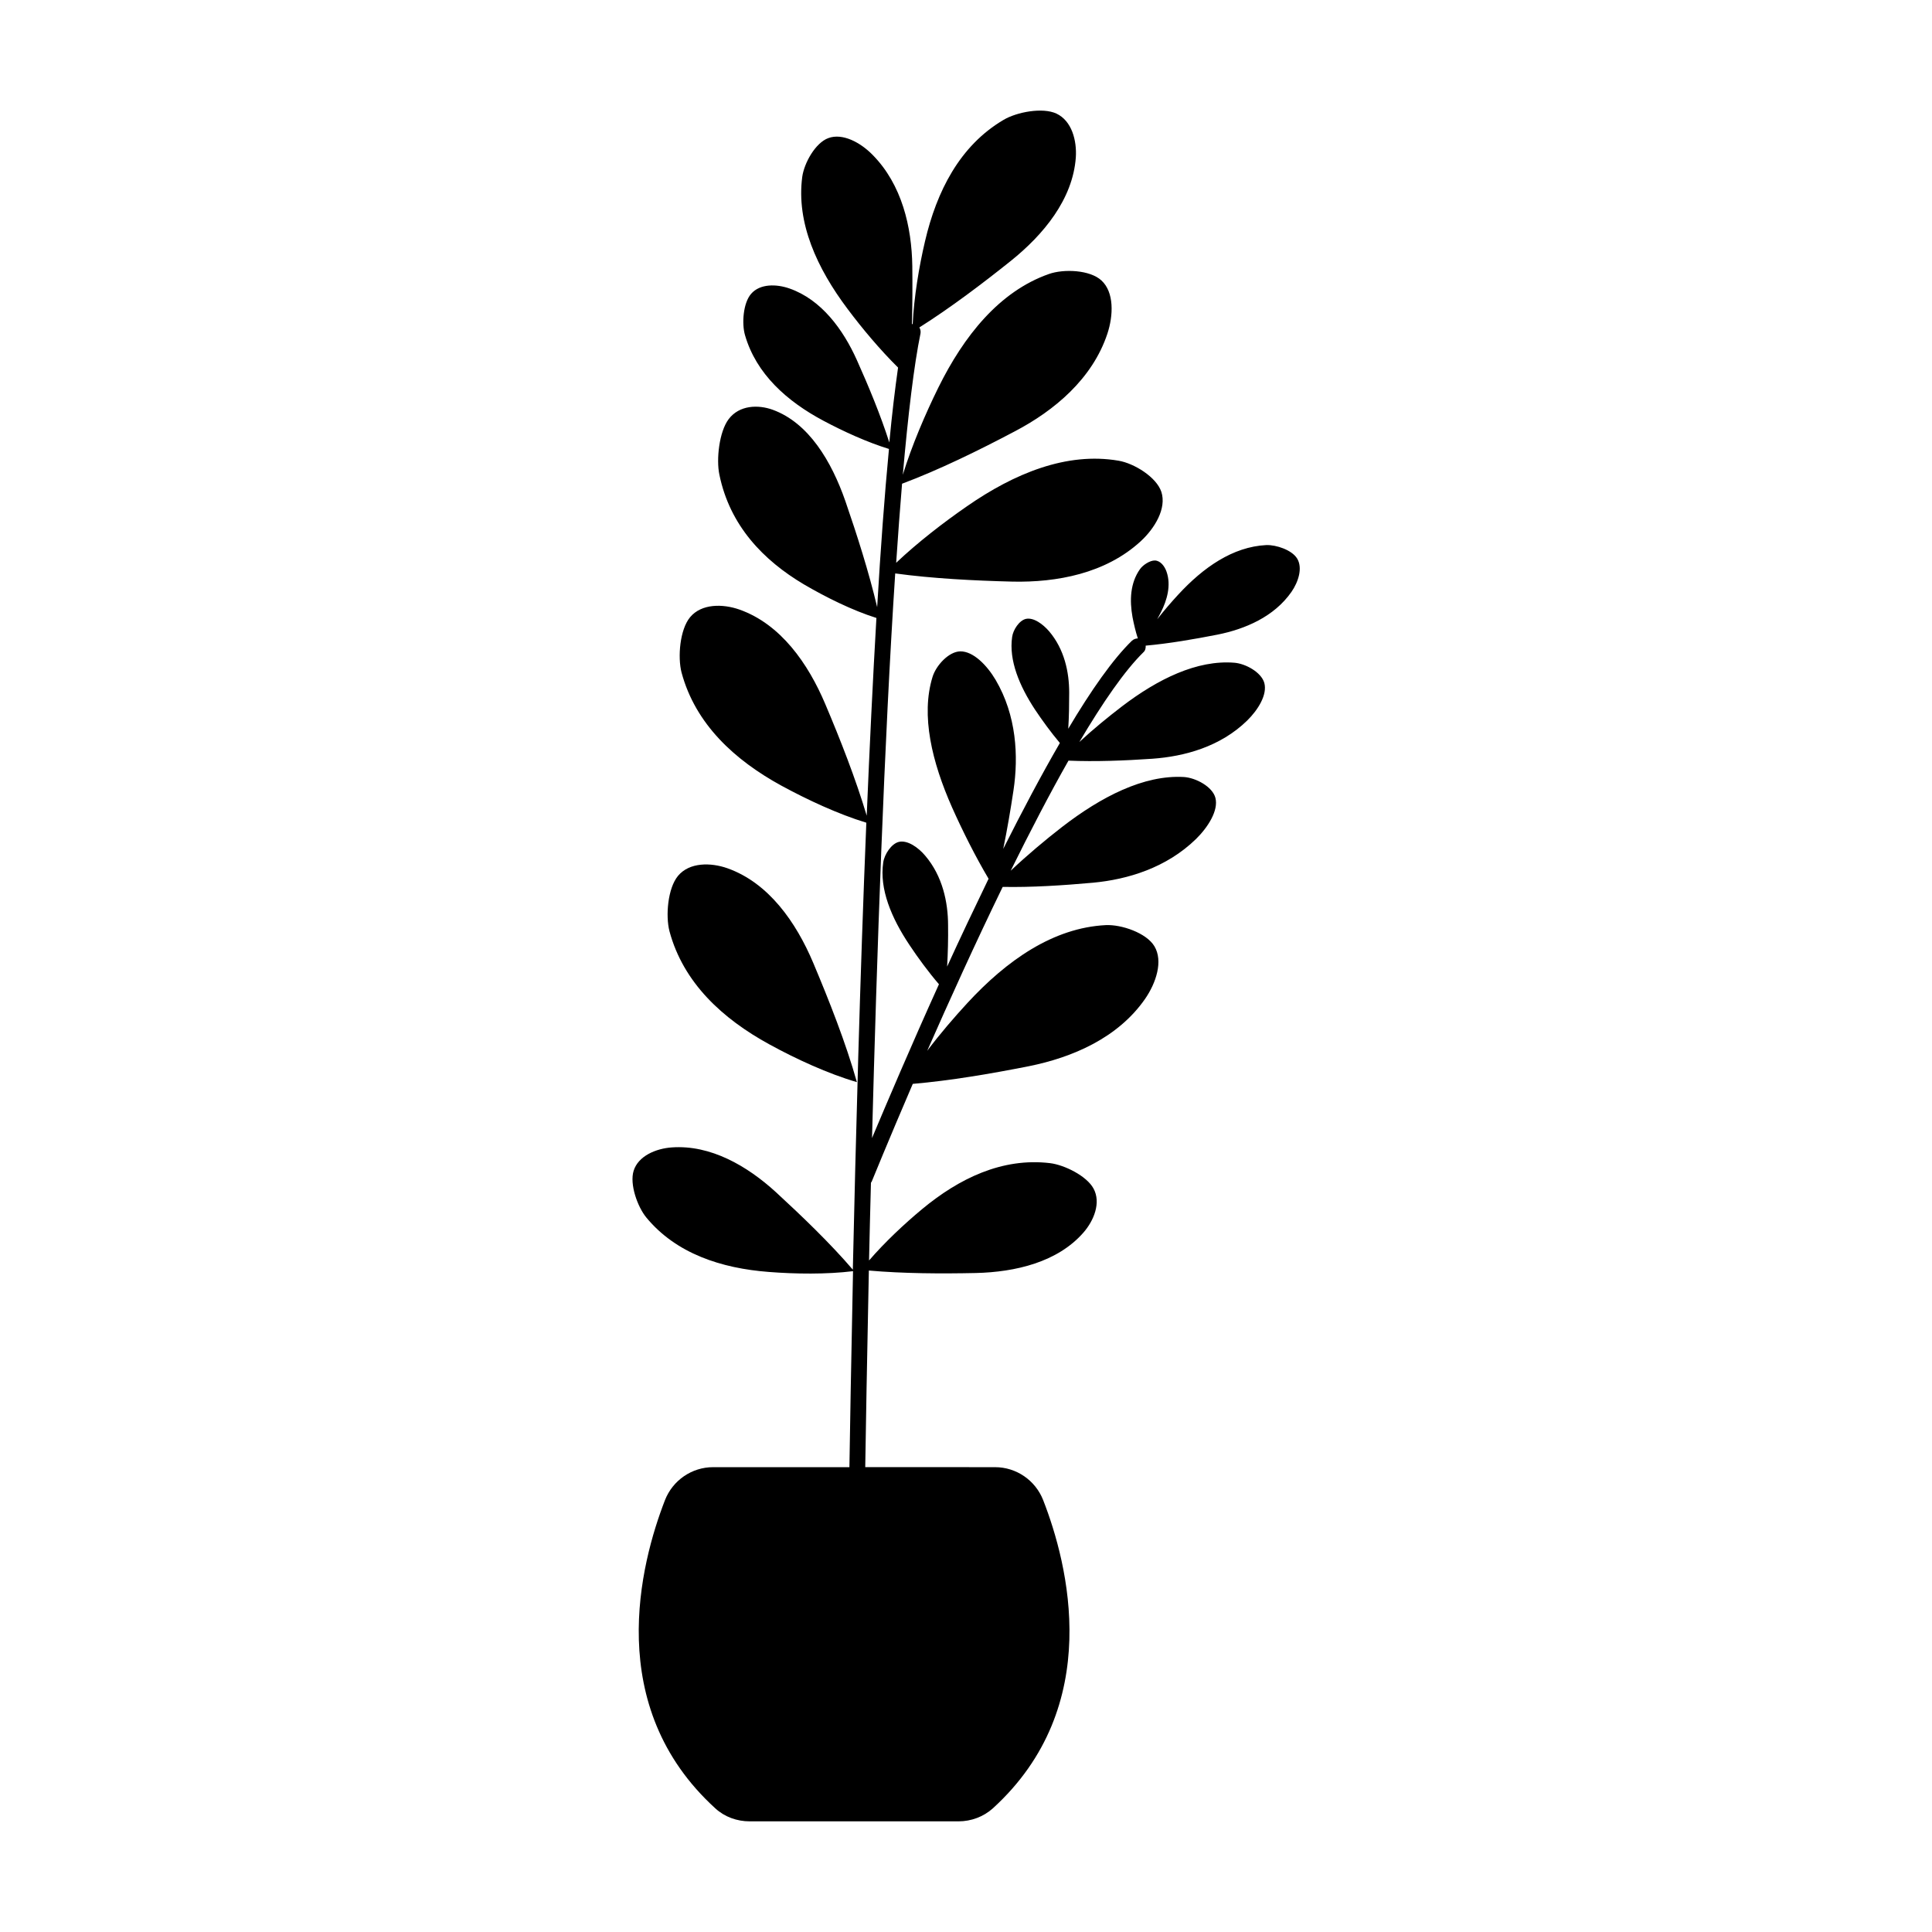
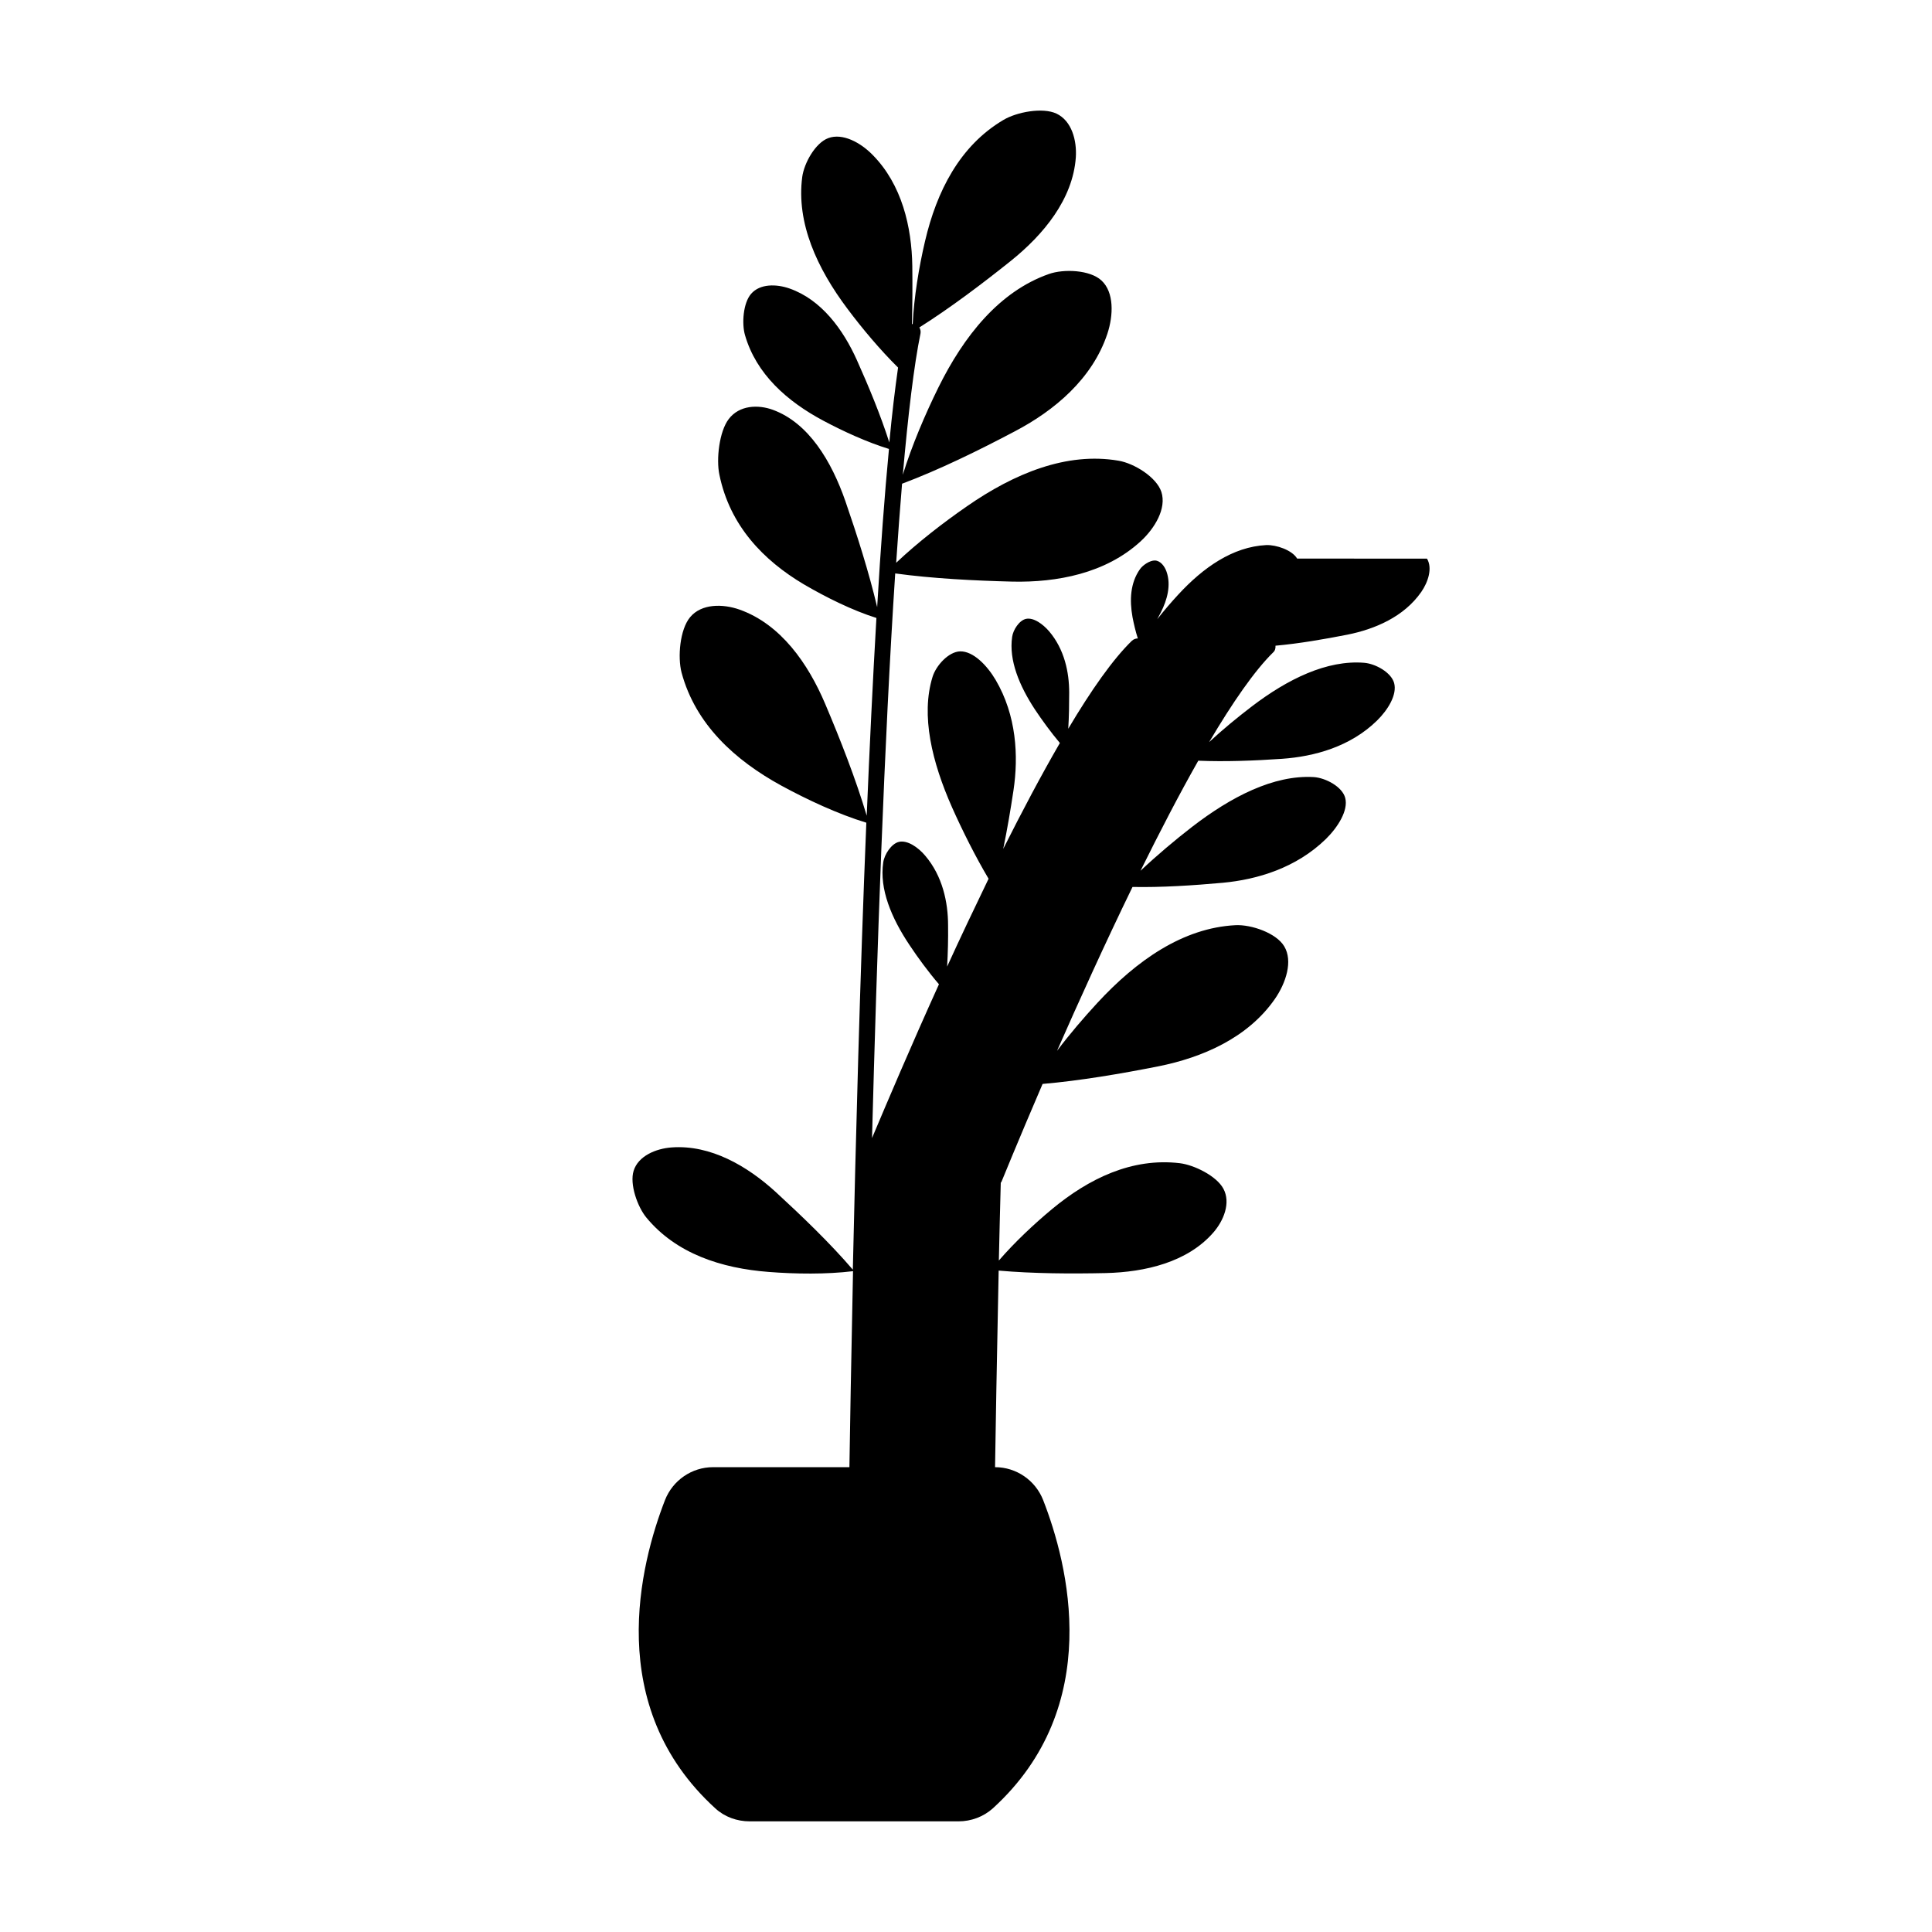
<svg xmlns="http://www.w3.org/2000/svg" fill="#000000" width="800px" height="800px" version="1.1" viewBox="144 144 512 512">
  <g>
-     <path d="m487.76 292.03c-1.359-2.266-5.543-3.68-8.211-3.578-8.867 0.453-16.676 5.945-23.277 13.098-1.863 2.016-3.777 4.231-5.594 6.551 0.301-0.605 0.656-1.211 0.957-1.812 1.664-3.273 2.769-7.203 1.512-10.781-0.504-1.461-1.613-2.922-3.074-2.973-1.309-0.051-3.223 1.211-3.981 2.316-2.57 3.629-2.769 8.211-1.965 12.695 0.352 1.812 0.805 3.777 1.41 5.644-0.555 0-1.109 0.203-1.562 0.605-5.039 4.887-10.832 13.148-16.879 23.328 0.203-3.176 0.25-6.449 0.25-9.574 0-5.391-1.258-11.488-5.34-16.273-1.664-1.914-4.082-3.68-6.098-3.273-1.812 0.402-3.426 2.922-3.68 4.785-0.906 6.195 1.914 12.949 6.047 19.246 1.914 2.871 4.231 6.047 6.602 8.867-4.938 8.516-10.027 18.137-15.012 28.062 1.059-5.141 1.965-10.48 2.719-15.516 1.359-9.07 0.805-19.852-4.734-29.27-2.266-3.828-5.894-7.609-9.371-7.559-3.074 0.051-6.449 3.777-7.356 6.801-3.125 10.176-0.152 22.52 5.188 34.562 2.719 6.098 6.144 12.949 9.672 18.895-3.777 7.809-7.508 15.668-10.984 23.277 0.203-3.629 0.301-7.356 0.25-10.934 0-6.098-1.461-13.047-6.047-18.438-1.863-2.215-4.684-4.18-6.953-3.68-2.016 0.453-3.879 3.324-4.18 5.441-1.059 7.055 2.168 14.711 6.902 21.816 2.266 3.426 5.09 7.254 7.859 10.48-7.508 16.574-13.805 31.438-17.734 40.758 1.258-47.812 3.223-105.09 6.144-149.63 9.926 1.359 20.957 1.914 31.086 2.168 11.688 0.25 24.637-2.117 33.957-10.68 3.777-3.477 6.902-8.715 5.492-13.098-1.309-3.93-7.203-7.559-11.336-8.262-13.754-2.367-27.66 3.375-40.203 12.09-6.195 4.281-13.047 9.574-18.742 14.965 0.504-7.406 1.008-14.41 1.562-20.957 9.824-3.68 20.402-8.867 29.926-13.906 10.379-5.441 20.504-13.855 24.484-25.844 1.613-4.887 1.812-10.984-1.562-14.105-3.023-2.82-9.977-3.125-13.957-1.715-13.148 4.637-22.52 16.426-29.27 30.078-3.477 7.055-7.055 15.418-9.422 23.125 1.41-16.07 2.973-29.121 4.684-37.434 0.102-0.555 0-1.109-0.301-1.613 8.211-5.188 16.676-11.586 24.234-17.633 8.664-6.953 16.426-16.324 17.23-27.406 0.301-4.484-1.059-9.723-5.141-11.637-3.68-1.715-10.531-0.402-14.008 1.664-11.637 6.852-17.734 18.992-20.809 32.145-1.613 6.852-2.922 14.812-3.273 21.965h-0.203c0.152-5.188 0.152-10.379 0.102-15.367-0.152-10.277-2.719-21.613-10.578-29.523-3.176-3.223-7.91-5.793-11.688-4.383-3.426 1.258-6.398 6.602-6.902 10.277-1.613 12.191 3.93 24.234 11.992 34.965 3.879 5.188 8.613 10.832 13.402 15.566-0.805 5.644-1.613 12.344-2.316 19.852-2.316-7.254-5.492-14.914-8.613-21.867-3.629-8.062-9.371-15.973-17.836-18.941-3.477-1.211-7.809-1.309-10.176 1.41-2.117 2.418-2.519 7.91-1.613 10.984 2.973 10.277 11.133 17.531 20.809 22.672 5.289 2.82 11.586 5.691 17.332 7.457-1.16 12.191-2.215 26.398-3.125 41.918-2.215-9.371-5.34-19.145-8.414-28.062-3.68-10.578-9.723-20.758-19.246-24.234-3.879-1.41-8.867-1.258-11.688 2.469-2.519 3.324-3.324 10.68-2.469 14.711 2.769 13.551 11.688 22.723 22.371 29.07 5.844 3.426 12.848 6.902 19.246 8.918-0.957 16.473-1.812 34.258-2.57 52.395-2.922-9.773-7.004-20.203-10.984-29.574-4.535-10.73-11.789-21.16-22.723-25.039-4.434-1.562-10.078-1.613-13.098 2.016-2.719 3.273-3.324 10.578-2.266 14.66 3.68 13.703 14.105 23.227 26.449 29.977 6.852 3.727 15.062 7.559 22.52 9.824-1.715 41.664-2.82 84.992-3.578 118.45-6.047-7.055-13.504-14.207-20.402-20.555-7.559-6.902-17.281-12.594-27.609-11.84-4.18 0.301-8.867 2.266-10.078 6.195-1.109 3.527 1.008 9.523 3.375 12.395 7.91 9.574 19.902 13.453 32.445 14.41 7.055 0.555 15.316 0.656 22.32-0.203-0.504 23.832-0.805 42.523-0.957 51.941h-36.125c-5.644 0-10.68 3.477-12.746 8.715-6.551 16.879-16.375 54.664 13.352 81.719 2.469 2.266 5.742 3.426 9.07 3.426h55.367c3.324 0 6.602-1.211 9.07-3.426 29.727-27.055 19.949-64.84 13.352-81.719-2.066-5.238-7.106-8.715-12.746-8.715l-34.402-0.016c0.152-9.27 0.453-28.113 0.957-52.094 9.168 0.805 19.195 0.855 28.363 0.656 10.48-0.25 21.664-2.871 28.516-10.73 2.769-3.176 4.684-7.91 2.672-11.637-1.812-3.375-7.758-6.297-11.539-6.75-12.695-1.512-24.133 4.082-33.906 12.191-4.734 3.93-9.875 8.766-14.055 13.602 0.152-6.551 0.301-13.453 0.504-20.605 0.051-0.102 0.152-0.203 0.203-0.301 0.152-0.352 4.383-10.781 10.883-25.895 9.977-0.855 20.859-2.719 30.781-4.684 11.488-2.316 23.578-7.457 30.781-17.836 2.922-4.231 4.836-10.027 2.469-13.957-2.117-3.527-8.715-5.793-12.898-5.594-13.957 0.707-26.25 9.371-36.625 20.605-3.527 3.828-7.305 8.211-10.68 12.695 5.742-13.047 12.695-28.414 20-43.43 7.609 0.152 16.121-0.402 23.93-1.109 9.168-0.855 19.445-3.93 27.305-11.586 3.176-3.125 5.996-7.559 5.141-10.883-0.754-2.973-5.188-5.34-8.363-5.543-10.629-0.605-21.914 5.238-32.293 13.25-4.434 3.426-9.27 7.508-13.602 11.586 5.09-10.277 10.277-20.305 15.316-29.172 7.106 0.301 14.965 0 22.219-0.504 8.516-0.605 18.035-3.176 25.141-10.125 2.871-2.82 5.391-6.852 4.535-9.977-0.805-2.82-4.938-5.09-7.91-5.34-9.926-0.805-20.305 4.332-29.773 11.539-3.68 2.82-7.707 6.098-11.336 9.473 6.195-10.48 12.043-18.941 16.977-23.781 0.504-0.453 0.656-1.109 0.605-1.762 6.195-0.555 12.898-1.715 19.043-2.922 7.305-1.461 15.012-4.734 19.598-11.336 1.809-2.617 3.019-6.297 1.508-8.816z" />
-     <path d="m347.86 420.75c7.055 3.879 15.617 7.809 23.227 10.027-2.922-10.379-7.356-21.613-11.586-31.641-4.535-10.73-11.789-21.16-22.723-25.039-4.434-1.562-10.078-1.613-13.098 2.016-2.719 3.273-3.324 10.578-2.266 14.66 3.672 13.703 14.102 23.227 26.445 29.977z" />
+     <path d="m487.76 292.03c-1.359-2.266-5.543-3.68-8.211-3.578-8.867 0.453-16.676 5.945-23.277 13.098-1.863 2.016-3.777 4.231-5.594 6.551 0.301-0.605 0.656-1.211 0.957-1.812 1.664-3.273 2.769-7.203 1.512-10.781-0.504-1.461-1.613-2.922-3.074-2.973-1.309-0.051-3.223 1.211-3.981 2.316-2.57 3.629-2.769 8.211-1.965 12.695 0.352 1.812 0.805 3.777 1.41 5.644-0.555 0-1.109 0.203-1.562 0.605-5.039 4.887-10.832 13.148-16.879 23.328 0.203-3.176 0.25-6.449 0.25-9.574 0-5.391-1.258-11.488-5.34-16.273-1.664-1.914-4.082-3.68-6.098-3.273-1.812 0.402-3.426 2.922-3.68 4.785-0.906 6.195 1.914 12.949 6.047 19.246 1.914 2.871 4.231 6.047 6.602 8.867-4.938 8.516-10.027 18.137-15.012 28.062 1.059-5.141 1.965-10.48 2.719-15.516 1.359-9.07 0.805-19.852-4.734-29.27-2.266-3.828-5.894-7.609-9.371-7.559-3.074 0.051-6.449 3.777-7.356 6.801-3.125 10.176-0.152 22.52 5.188 34.562 2.719 6.098 6.144 12.949 9.672 18.895-3.777 7.809-7.508 15.668-10.984 23.277 0.203-3.629 0.301-7.356 0.25-10.934 0-6.098-1.461-13.047-6.047-18.438-1.863-2.215-4.684-4.18-6.953-3.68-2.016 0.453-3.879 3.324-4.18 5.441-1.059 7.055 2.168 14.711 6.902 21.816 2.266 3.426 5.09 7.254 7.859 10.48-7.508 16.574-13.805 31.438-17.734 40.758 1.258-47.812 3.223-105.09 6.144-149.63 9.926 1.359 20.957 1.914 31.086 2.168 11.688 0.25 24.637-2.117 33.957-10.68 3.777-3.477 6.902-8.715 5.492-13.098-1.309-3.93-7.203-7.559-11.336-8.262-13.754-2.367-27.66 3.375-40.203 12.09-6.195 4.281-13.047 9.574-18.742 14.965 0.504-7.406 1.008-14.41 1.562-20.957 9.824-3.68 20.402-8.867 29.926-13.906 10.379-5.441 20.504-13.855 24.484-25.844 1.613-4.887 1.812-10.984-1.562-14.105-3.023-2.82-9.977-3.125-13.957-1.715-13.148 4.637-22.52 16.426-29.27 30.078-3.477 7.055-7.055 15.418-9.422 23.125 1.41-16.07 2.973-29.121 4.684-37.434 0.102-0.555 0-1.109-0.301-1.613 8.211-5.188 16.676-11.586 24.234-17.633 8.664-6.953 16.426-16.324 17.23-27.406 0.301-4.484-1.059-9.723-5.141-11.637-3.68-1.715-10.531-0.402-14.008 1.664-11.637 6.852-17.734 18.992-20.809 32.145-1.613 6.852-2.922 14.812-3.273 21.965h-0.203c0.152-5.188 0.152-10.379 0.102-15.367-0.152-10.277-2.719-21.613-10.578-29.523-3.176-3.223-7.91-5.793-11.688-4.383-3.426 1.258-6.398 6.602-6.902 10.277-1.613 12.191 3.93 24.234 11.992 34.965 3.879 5.188 8.613 10.832 13.402 15.566-0.805 5.644-1.613 12.344-2.316 19.852-2.316-7.254-5.492-14.914-8.613-21.867-3.629-8.062-9.371-15.973-17.836-18.941-3.477-1.211-7.809-1.309-10.176 1.41-2.117 2.418-2.519 7.91-1.613 10.984 2.973 10.277 11.133 17.531 20.809 22.672 5.289 2.82 11.586 5.691 17.332 7.457-1.16 12.191-2.215 26.398-3.125 41.918-2.215-9.371-5.34-19.145-8.414-28.062-3.68-10.578-9.723-20.758-19.246-24.234-3.879-1.41-8.867-1.258-11.688 2.469-2.519 3.324-3.324 10.68-2.469 14.711 2.769 13.551 11.688 22.723 22.371 29.07 5.844 3.426 12.848 6.902 19.246 8.918-0.957 16.473-1.812 34.258-2.57 52.395-2.922-9.773-7.004-20.203-10.984-29.574-4.535-10.73-11.789-21.16-22.723-25.039-4.434-1.562-10.078-1.613-13.098 2.016-2.719 3.273-3.324 10.578-2.266 14.66 3.68 13.703 14.105 23.227 26.449 29.977 6.852 3.727 15.062 7.559 22.52 9.824-1.715 41.664-2.82 84.992-3.578 118.45-6.047-7.055-13.504-14.207-20.402-20.555-7.559-6.902-17.281-12.594-27.609-11.84-4.18 0.301-8.867 2.266-10.078 6.195-1.109 3.527 1.008 9.523 3.375 12.395 7.91 9.574 19.902 13.453 32.445 14.41 7.055 0.555 15.316 0.656 22.32-0.203-0.504 23.832-0.805 42.523-0.957 51.941h-36.125c-5.644 0-10.68 3.477-12.746 8.715-6.551 16.879-16.375 54.664 13.352 81.719 2.469 2.266 5.742 3.426 9.07 3.426h55.367c3.324 0 6.602-1.211 9.07-3.426 29.727-27.055 19.949-64.84 13.352-81.719-2.066-5.238-7.106-8.715-12.746-8.715c0.152-9.27 0.453-28.113 0.957-52.094 9.168 0.805 19.195 0.855 28.363 0.656 10.48-0.25 21.664-2.871 28.516-10.73 2.769-3.176 4.684-7.91 2.672-11.637-1.812-3.375-7.758-6.297-11.539-6.75-12.695-1.512-24.133 4.082-33.906 12.191-4.734 3.93-9.875 8.766-14.055 13.602 0.152-6.551 0.301-13.453 0.504-20.605 0.051-0.102 0.152-0.203 0.203-0.301 0.152-0.352 4.383-10.781 10.883-25.895 9.977-0.855 20.859-2.719 30.781-4.684 11.488-2.316 23.578-7.457 30.781-17.836 2.922-4.231 4.836-10.027 2.469-13.957-2.117-3.527-8.715-5.793-12.898-5.594-13.957 0.707-26.25 9.371-36.625 20.605-3.527 3.828-7.305 8.211-10.68 12.695 5.742-13.047 12.695-28.414 20-43.43 7.609 0.152 16.121-0.402 23.93-1.109 9.168-0.855 19.445-3.93 27.305-11.586 3.176-3.125 5.996-7.559 5.141-10.883-0.754-2.973-5.188-5.34-8.363-5.543-10.629-0.605-21.914 5.238-32.293 13.25-4.434 3.426-9.27 7.508-13.602 11.586 5.09-10.277 10.277-20.305 15.316-29.172 7.106 0.301 14.965 0 22.219-0.504 8.516-0.605 18.035-3.176 25.141-10.125 2.871-2.82 5.391-6.852 4.535-9.977-0.805-2.82-4.938-5.09-7.91-5.34-9.926-0.805-20.305 4.332-29.773 11.539-3.68 2.82-7.707 6.098-11.336 9.473 6.195-10.48 12.043-18.941 16.977-23.781 0.504-0.453 0.656-1.109 0.605-1.762 6.195-0.555 12.898-1.715 19.043-2.922 7.305-1.461 15.012-4.734 19.598-11.336 1.809-2.617 3.019-6.297 1.508-8.816z" />
  </g>
</svg>